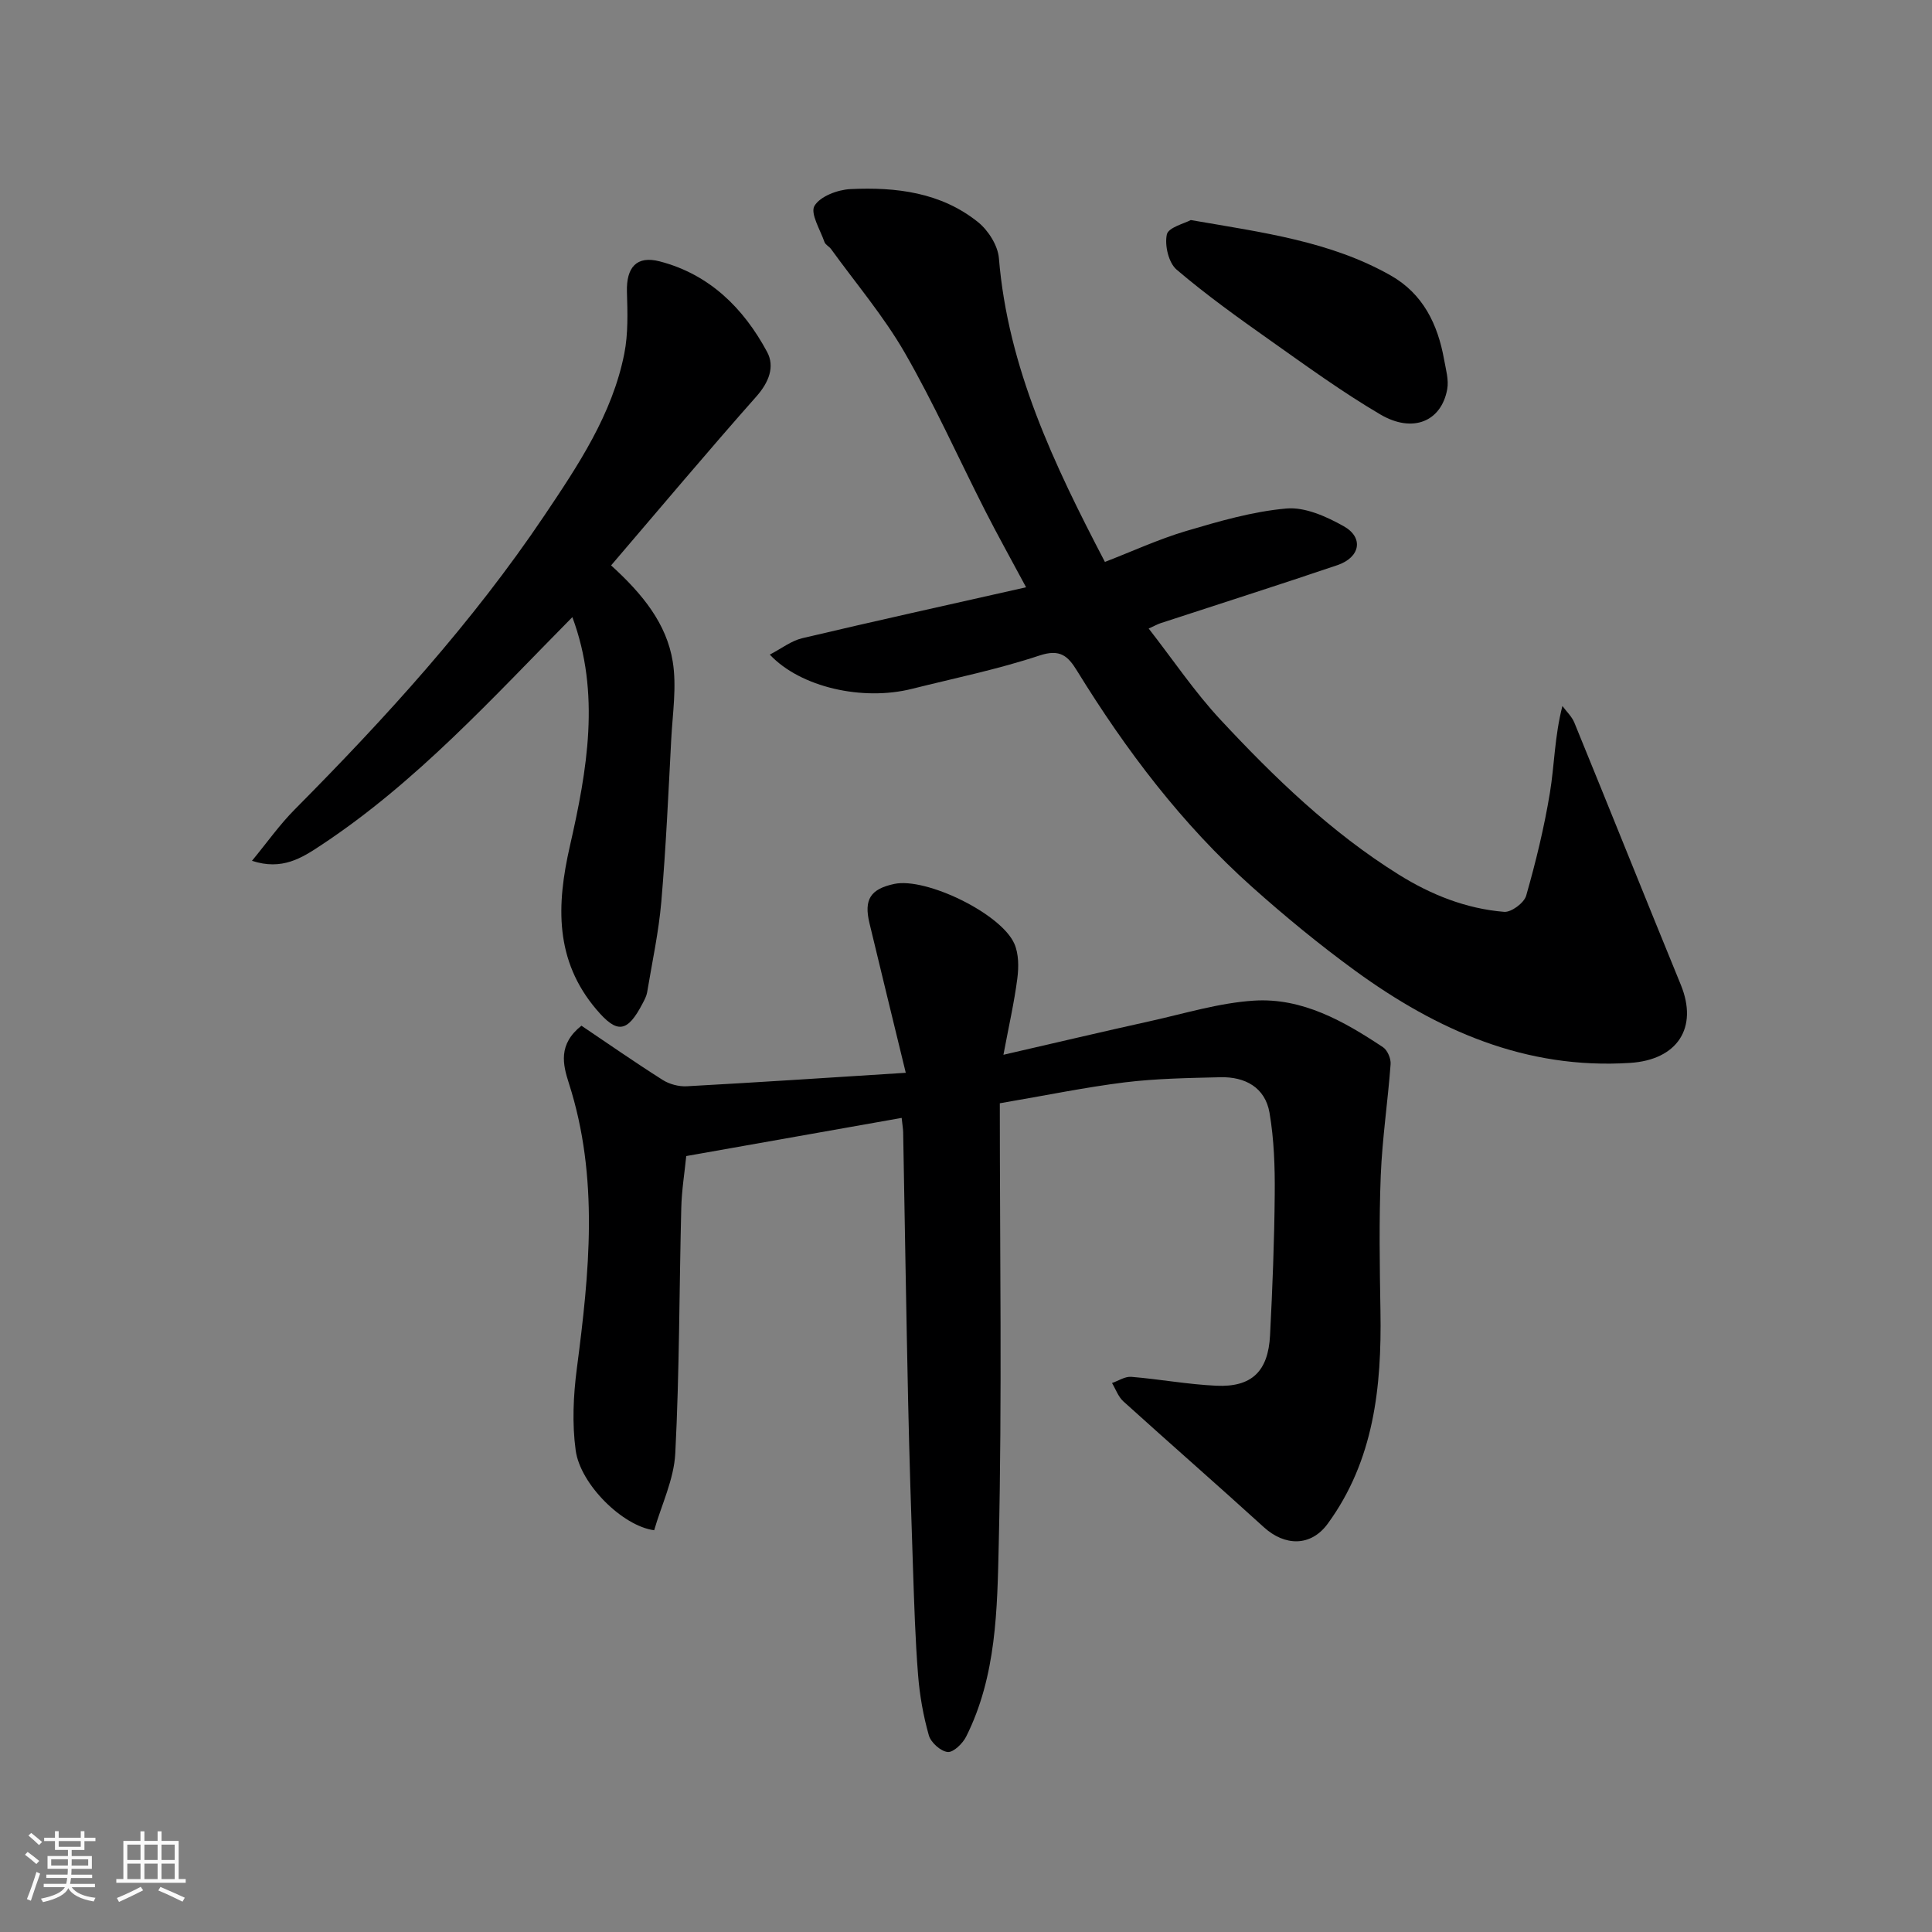
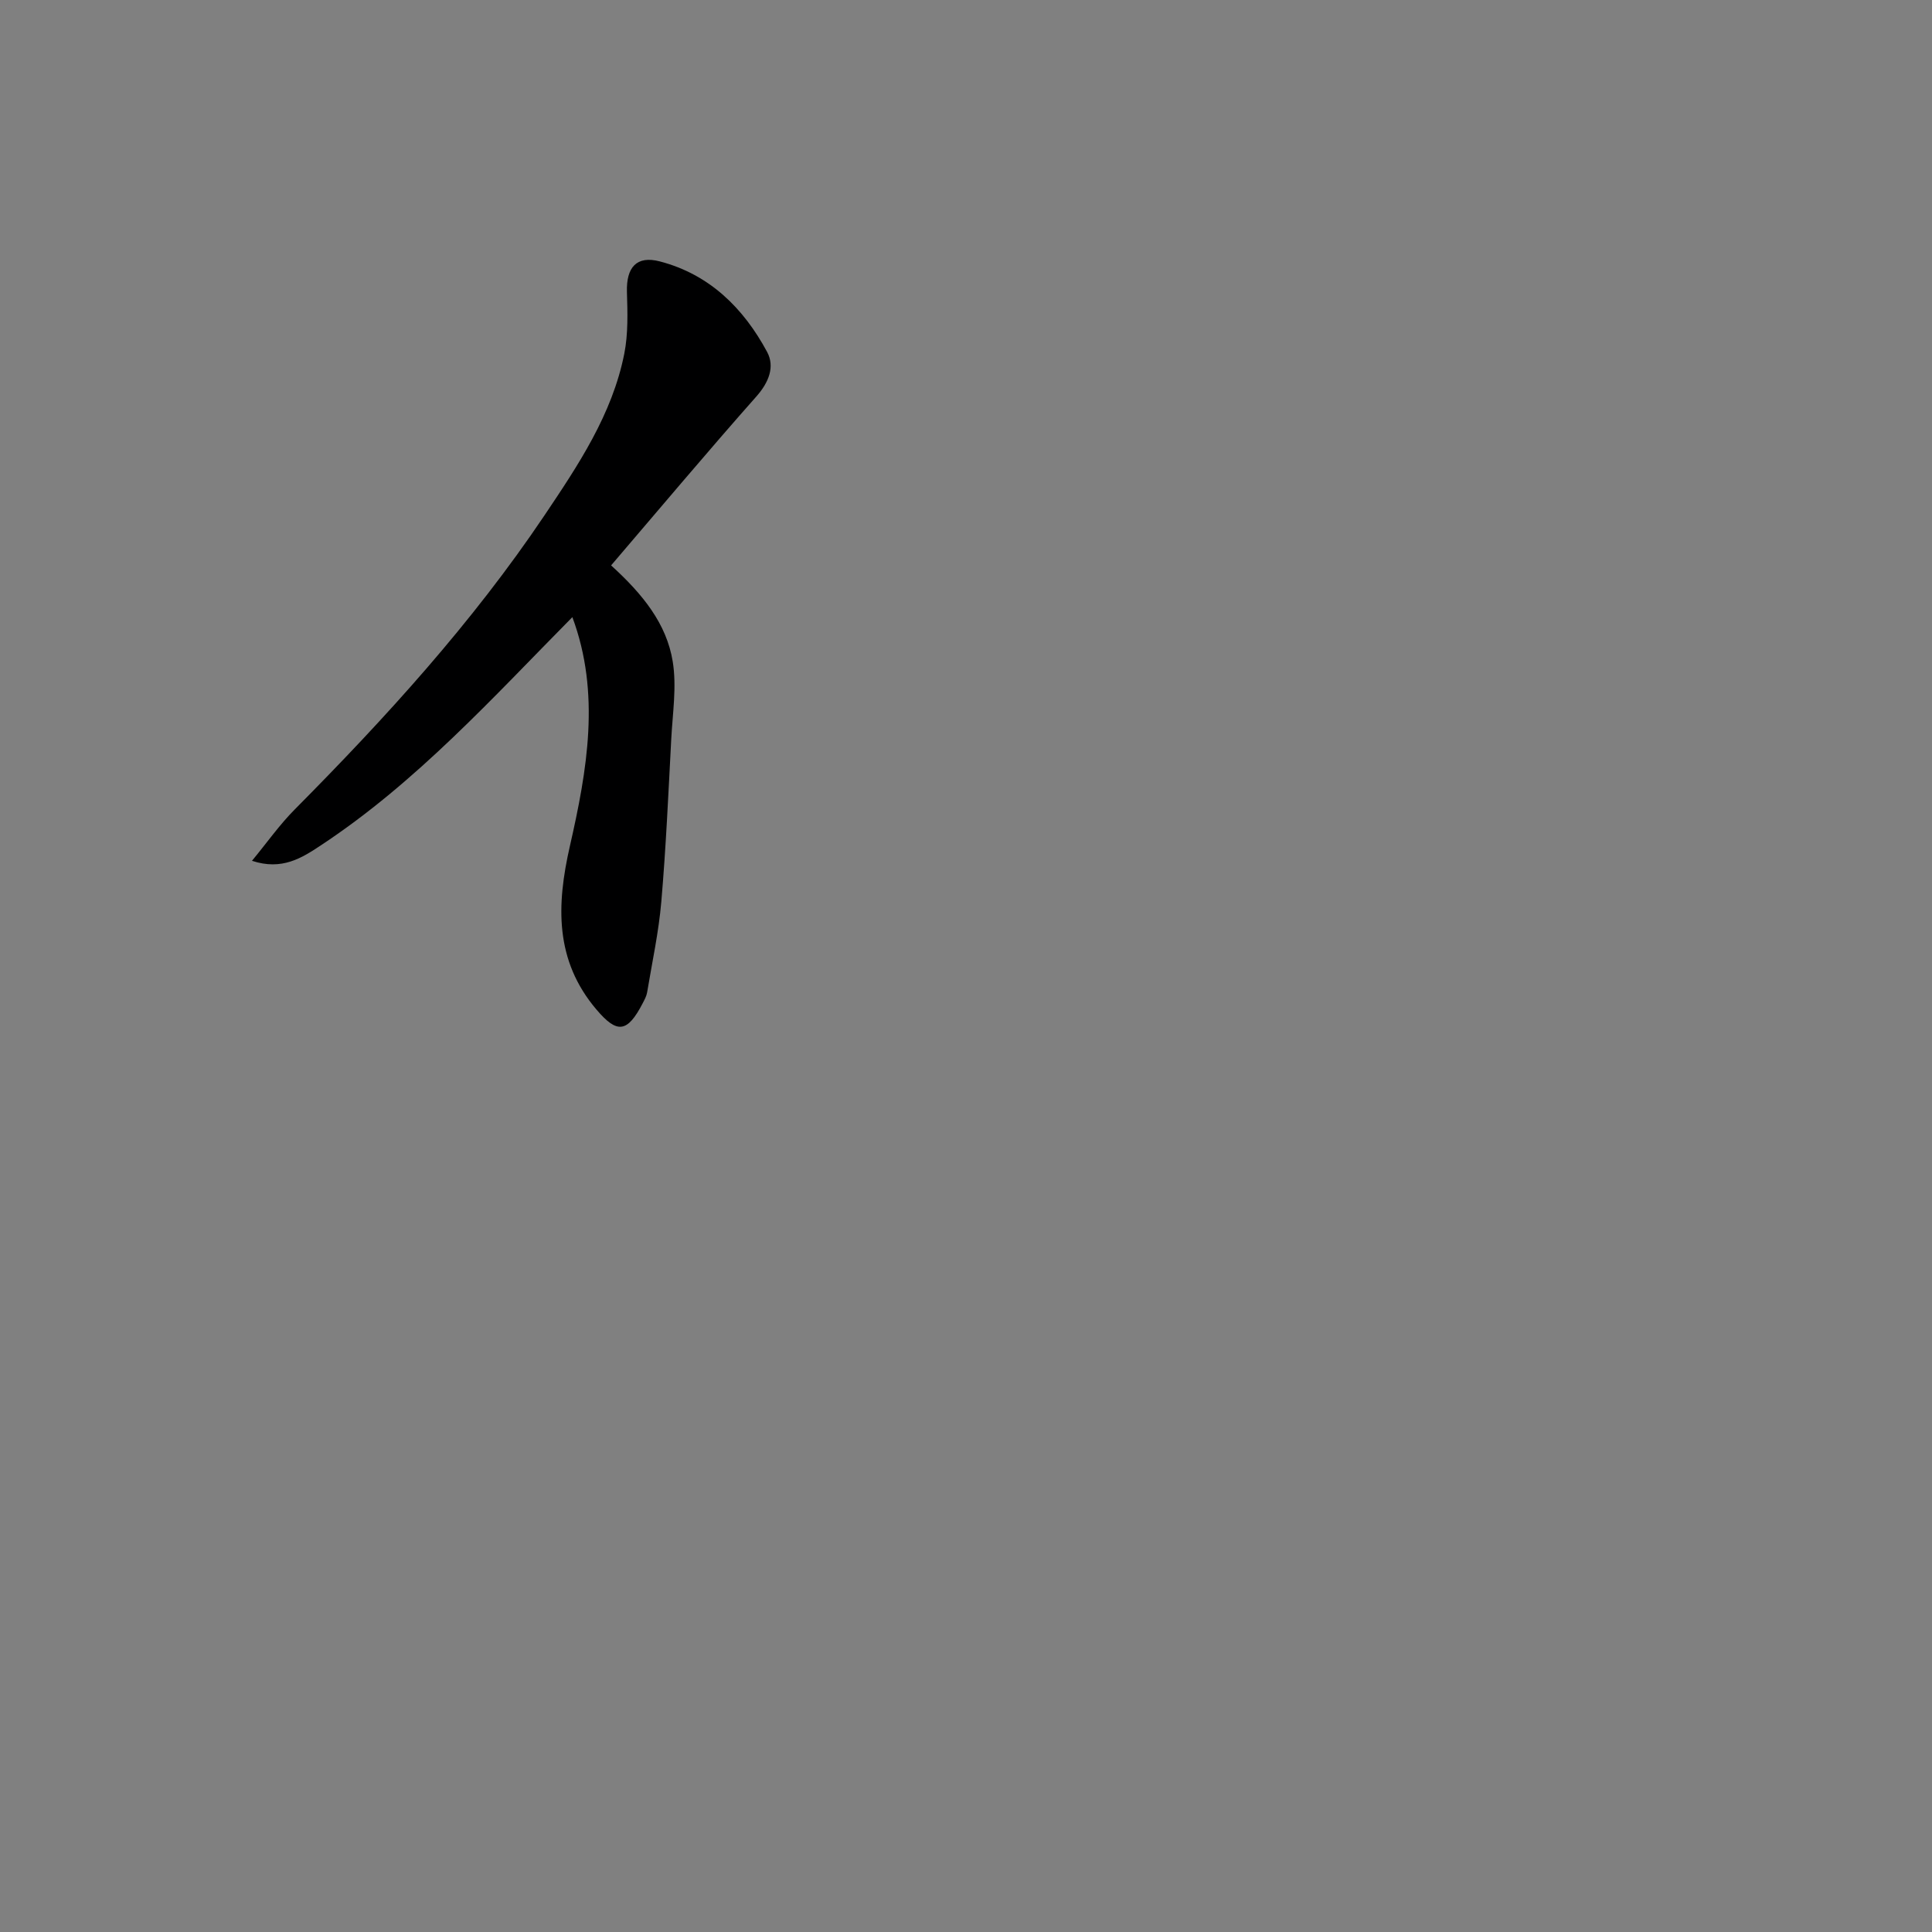
<svg xmlns="http://www.w3.org/2000/svg" enable-background="new 0 0 400 400" viewBox="0 0 400 400">
  <rect x="0" y="0" width="400" height="400" fill="#808080" stroke="none" />
-   <path d="m5.17 384 .55-.58c.85.61 1.65 1.24 2.4 1.87l-.59.64c-.83-.73-1.62-1.38-2.36-1.93m1.22 9.53-.82-.34c.71-1.76 1.37-3.64 1.98-5.63.24.13.5.25.76.36-.6 1.67-1.24 3.54-1.92 5.61m-.5-13.5.57-.54c.56.44 1.31 1.06 2.26 1.87l-.64.64c-.68-.66-1.41-1.32-2.19-1.97m3.25.46h2.24v-1.36h.77v1.36h4.57v-1.36h.76v1.36h2.28v.69h-2.28v1.84h-2.64v1.26h4.18v2.64h-4.21c0 .45-.02.86-.05 1.21h4.32v.69h-4.38c-.04.34-.1.75-.19 1.22h5.15v.69h-4.82c.87 1.19 2.51 1.92 4.93 2.19-.17.31-.3.57-.37.76-2.77-.49-4.52-1.41-5.26-2.76-.56 1.26-2.3 2.23-5.24 2.9-.12-.24-.26-.48-.43-.72 2.73-.55 4.38-1.34 4.96-2.38h-4.38v-.69h4.65c.1-.38.17-.79.21-1.22h-4.32v-.69h4.4c.03-.34.05-.75.05-1.21h-4.2v-2.64h4.23v-1.26h-2.69v-1.84h-2.24zm1.46 4.46v1.29h3.45c.01-.4.02-.57.01-.53v-.32-.45h-3.46zm1.55-2.59h4.57v-1.19h-4.57zm6.11 2.59h-3.42v.77c-.01.19-.01.37-.02.53h3.44z" fill="#fafafa" />
-   <path d="m32.63 379.16h.82v1.98h3.54v7.89h1.46v.78h-14.37v-.78h1.46v-7.89h3.54v-1.98h.82v1.98h2.73zm-3.49 11.48.5.73c-1.61.82-3.28 1.63-5 2.41-.13-.27-.28-.55-.44-.82 1.75-.72 3.4-1.49 4.94-2.32m-2.78-5.55h2.73v-3.18h-2.73zm0 3.95h2.73v-3.2h-2.73zm3.54-3.95h2.73v-3.18h-2.73zm0 3.95h2.73v-3.2h-2.73zm7.89 4.68c-1.84-.92-3.51-1.7-5.02-2.32l.45-.73c1.89.8 3.57 1.55 5.04 2.23zm-1.62-11.81h-2.73v3.18h2.73zm-2.73 7.13h2.73v-3.2h-2.73z" fill="#fafafa" />
  <g fill="#000001">
-     <path d="m207 228.42c0 30.75.48 61.02-.22 91.26-.31 13.45-.45 27.31-6.75 39.87-.72 1.43-2.64 3.3-3.82 3.18-1.45-.14-3.48-1.96-3.9-3.43-1.15-4.05-1.9-8.28-2.23-12.49-.59-7.41-.81-14.86-1.06-22.3-.39-11.43-.75-22.86-1-34.3-.4-18.6-.69-37.2-1.03-55.79-.01-.64-.13-1.28-.31-2.97-14.79 2.62-29.33 5.2-44.6 7.9-.34 3.4-.94 7.08-1.03 10.77-.43 16.93-.37 33.88-1.24 50.78-.28 5.41-2.87 10.7-4.37 15.92-6.52-.85-15.29-9.5-16.25-16.53-.76-5.55-.49-11.37.24-16.96 2.58-19.8 4.63-39.5-1.65-59.05-1.25-3.88-2.27-8.05 2.6-11.92 5.49 3.7 11.08 7.59 16.82 11.23 1.4.89 3.35 1.4 5 1.31 14.79-.81 29.58-1.79 45.33-2.79-2.63-10.82-5.1-20.9-7.52-30.99-1.18-4.91.22-7.06 5.13-8.11 6.54-1.41 22.14 6.12 24.88 12.4.91 2.09.91 4.81.61 7.15-.64 4.96-1.76 9.85-2.88 15.82 10.62-2.44 20.5-4.78 30.41-6.97 7.13-1.58 14.25-3.78 21.47-4.24 10-.63 18.6 4.26 26.7 9.64.93.62 1.67 2.36 1.58 3.52-.57 7.7-1.73 15.36-2.04 23.06-.37 9.37-.22 18.78-.06 28.16.26 15.64-1.35 30.82-10.92 43.92-3.49 4.78-8.88 4.66-13.19.75-9.64-8.77-19.46-17.34-29.12-26.08-1.06-.96-1.58-2.52-2.35-3.8 1.33-.46 2.71-1.39 3.99-1.28 5.88.48 11.71 1.57 17.59 1.84 7.34.34 10.76-2.97 11.14-10.44.5-9.75.89-19.52.97-29.28.05-5.6-.14-11.29-1.08-16.79-.9-5.24-5.05-7.49-10.18-7.36-6.6.16-13.24.26-19.79 1.06-8.21 1.02-16.35 2.71-25.87 4.33z" />
-     <path d="m212.44 121.59c-3.16-5.9-5.91-10.82-8.47-15.85-5.54-10.89-10.54-22.09-16.62-32.66-4.37-7.6-10.14-14.39-15.3-21.53-.39-.53-1.16-.88-1.35-1.44-.88-2.54-2.99-5.94-2.07-7.49 1.18-1.98 4.8-3.34 7.44-3.47 9.42-.45 18.74.67 26.41 6.83 2.12 1.7 4.11 4.83 4.33 7.46 1.87 22.7 11.37 42.65 21.95 62.9 5.6-2.16 11.05-4.68 16.75-6.38 6.83-2.02 13.8-4.06 20.83-4.68 3.85-.34 8.28 1.66 11.85 3.66 4.21 2.36 3.44 6.46-1.3 8.07-12.16 4.12-24.4 8.01-36.6 12.01-.6.2-1.15.51-2.47 1.11 5.08 6.51 9.51 13.13 14.87 18.88 11.14 11.96 22.89 23.32 36.88 32.05 6.73 4.2 13.96 7.08 21.85 7.73 1.48.12 4.14-1.86 4.56-3.36 2-7 3.73-14.11 4.91-21.28.95-5.76.96-11.67 2.59-17.98.84 1.14 1.95 2.17 2.47 3.44 7.39 18.07 14.64 36.2 22.04 54.27 3.67 8.96-.75 15.55-10.48 16.18-21.65 1.4-40.04-6.78-56.96-19.1-7.41-5.4-14.53-11.26-21.37-17.37-14.46-12.92-26.05-28.25-36.19-44.71-1.88-3.06-3.5-4.58-7.78-3.16-8.62 2.86-17.58 4.69-26.41 6.9-10.19 2.56-23.05-.3-29.42-7.09 2.4-1.25 4.44-2.86 6.73-3.4 15.03-3.55 30.09-6.88 46.33-10.54z" />
    <path d="m126.52 117.06c6.58 5.97 11.49 12.09 12.76 19.9.85 5.22-.03 10.75-.31 16.13-.59 11.2-1.09 22.41-2.05 33.58-.54 6.3-1.9 12.53-2.94 18.79-.13.78-.54 1.52-.91 2.24-3.19 6.15-5.3 6.36-9.57 1.33-8.68-10.2-8.29-21.67-5.52-33.82 3.6-15.78 6.39-31.69.52-47.44-16.43 16.62-32.25 34.17-52.1 47.27-3.92 2.59-8.01 5.23-14.23 3.18 3.12-3.78 5.71-7.47 8.84-10.62 18.81-18.96 36.77-38.66 51.7-60.87 6.98-10.39 14.04-20.91 16.54-33.49.82-4.14.68-8.53.55-12.8-.15-5.08 1.99-7.58 6.8-6.32 10.29 2.68 17.34 9.67 22.22 18.74 1.64 3.05.37 6.29-2.2 9.2-10.18 11.5-20.06 23.27-30.1 35z" />
-     <path d="m246.53 45.56c15.01 2.59 28.93 4.41 41.38 11.46 6.71 3.8 9.76 10.1 11.07 17.4.36 2.04 1.01 4.22.65 6.18-1.22 6.66-7.13 9.16-13.86 5.2-7.84-4.61-15.24-9.99-22.68-15.25-6.65-4.7-13.3-9.45-19.49-14.73-1.66-1.42-2.5-5.03-2.02-7.27.31-1.47 3.67-2.28 4.95-2.99z" />
  </g>
</svg>